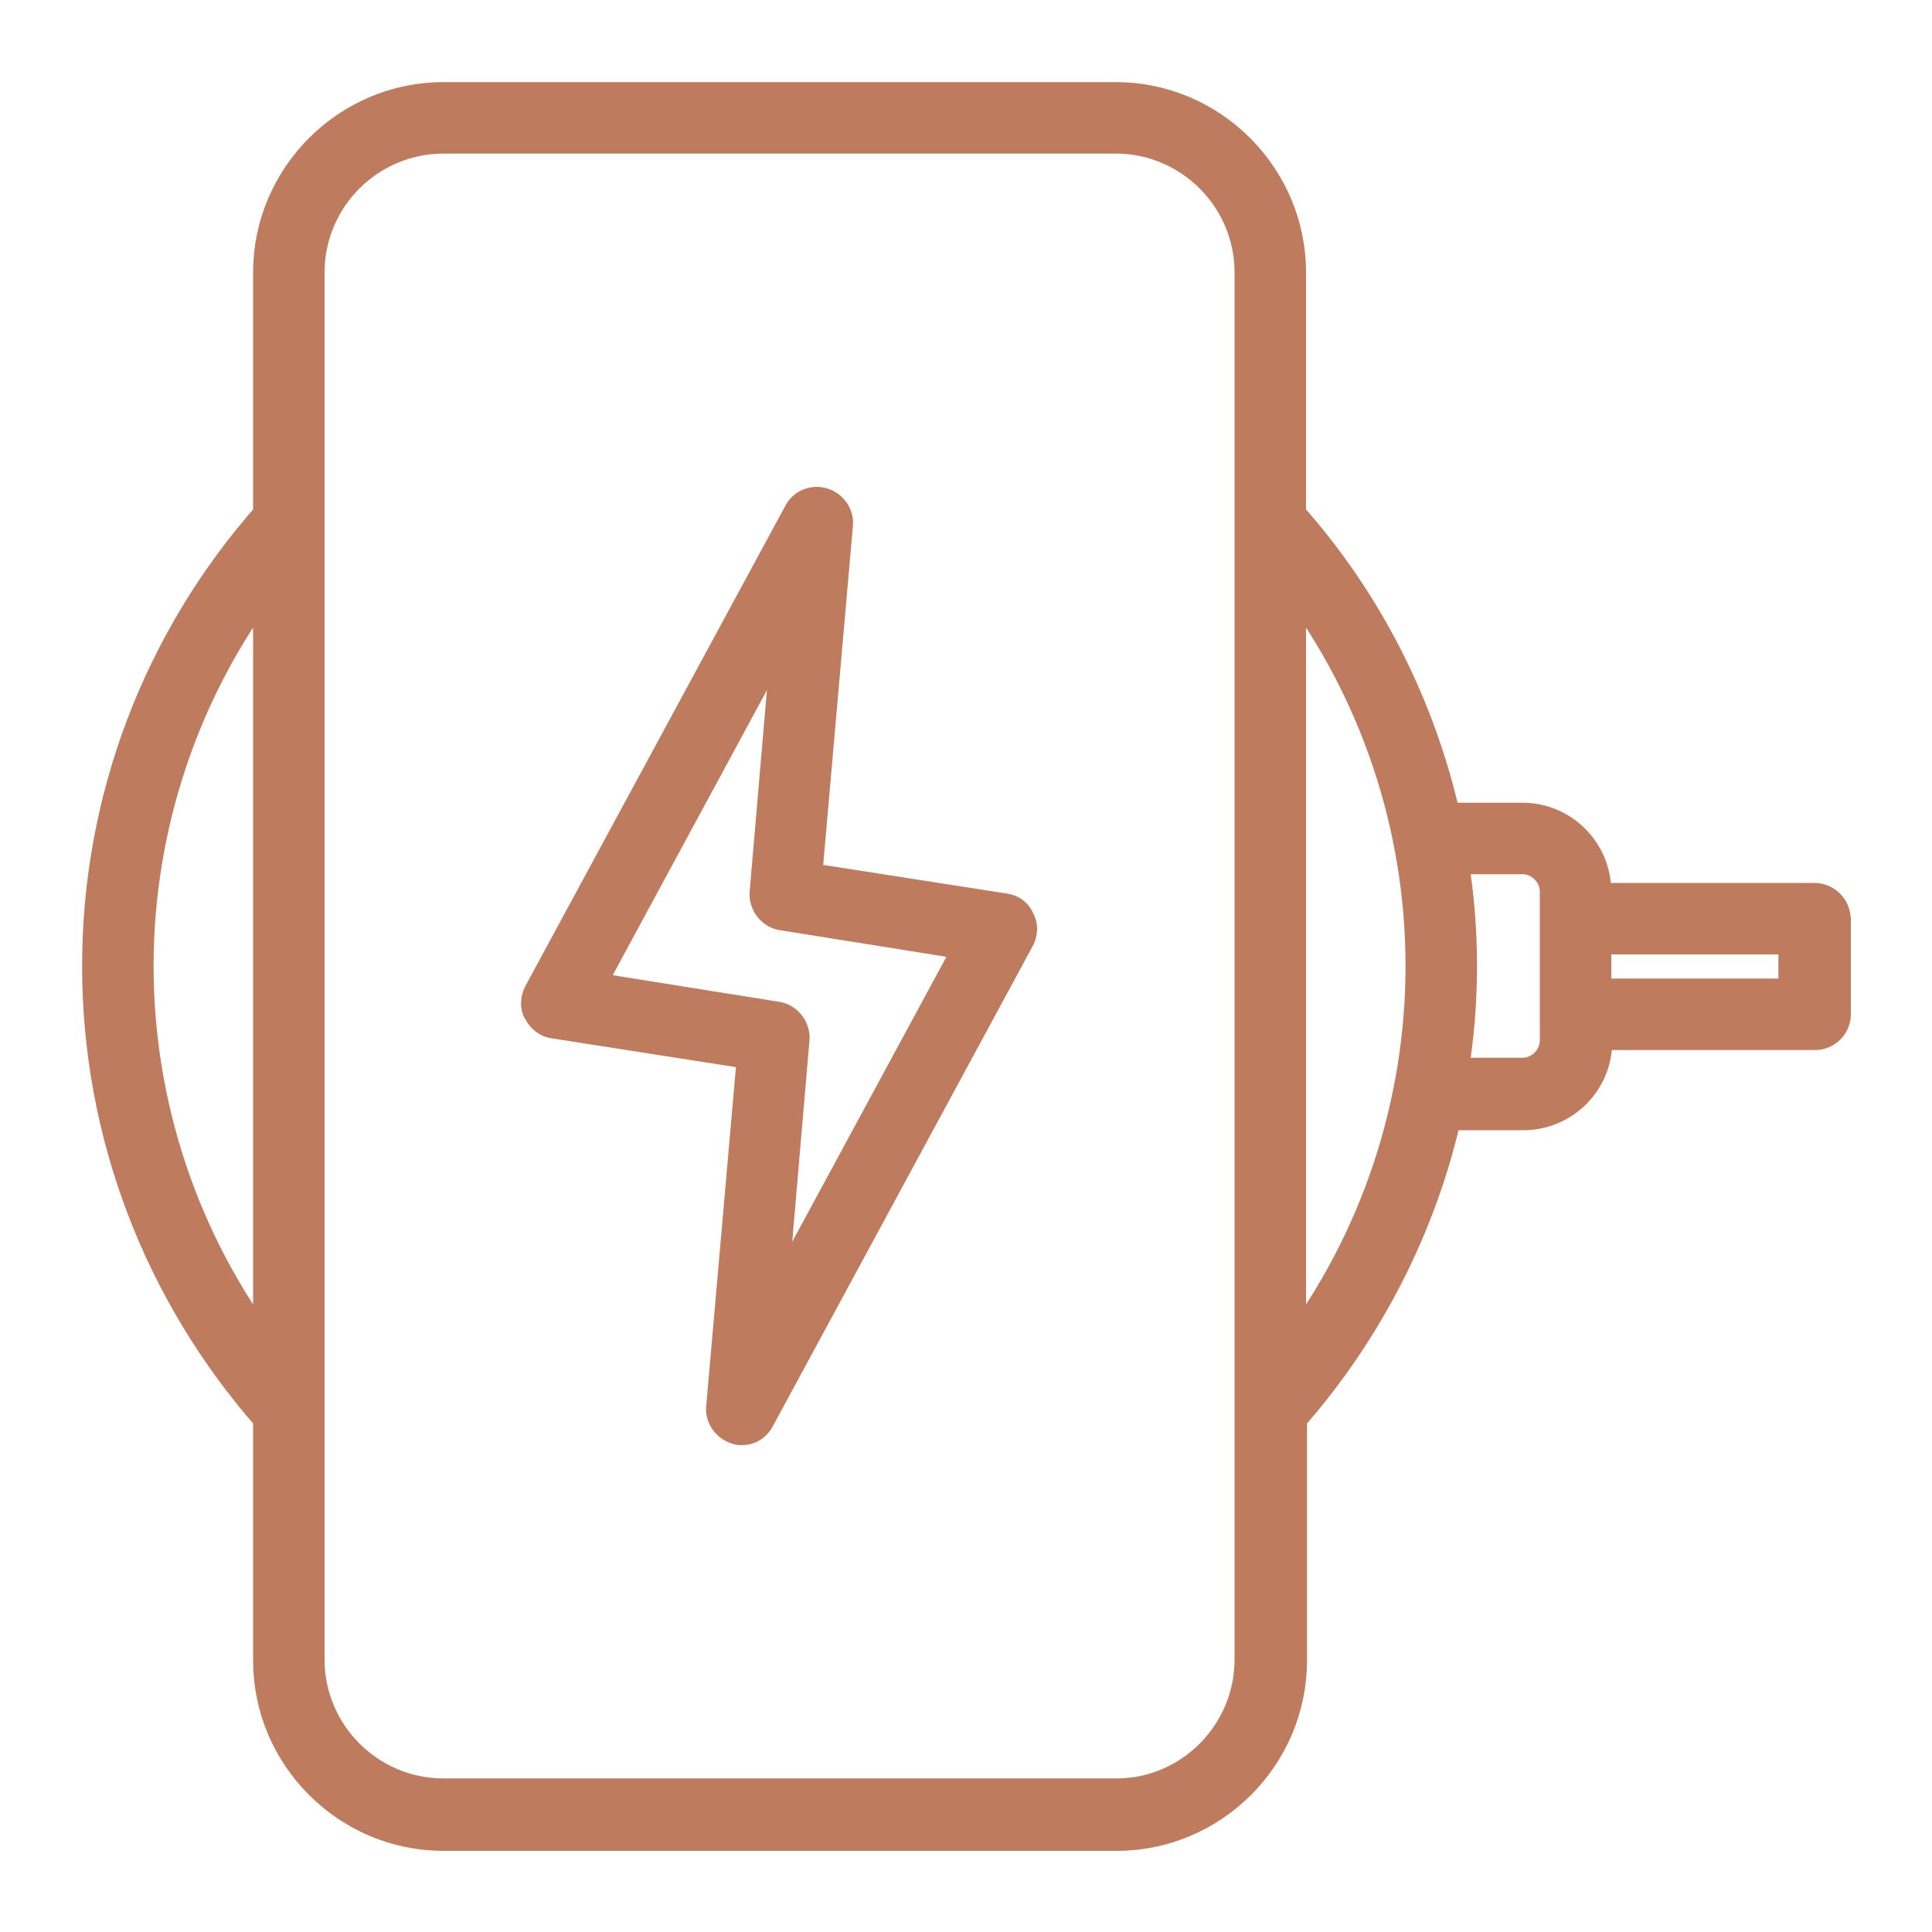
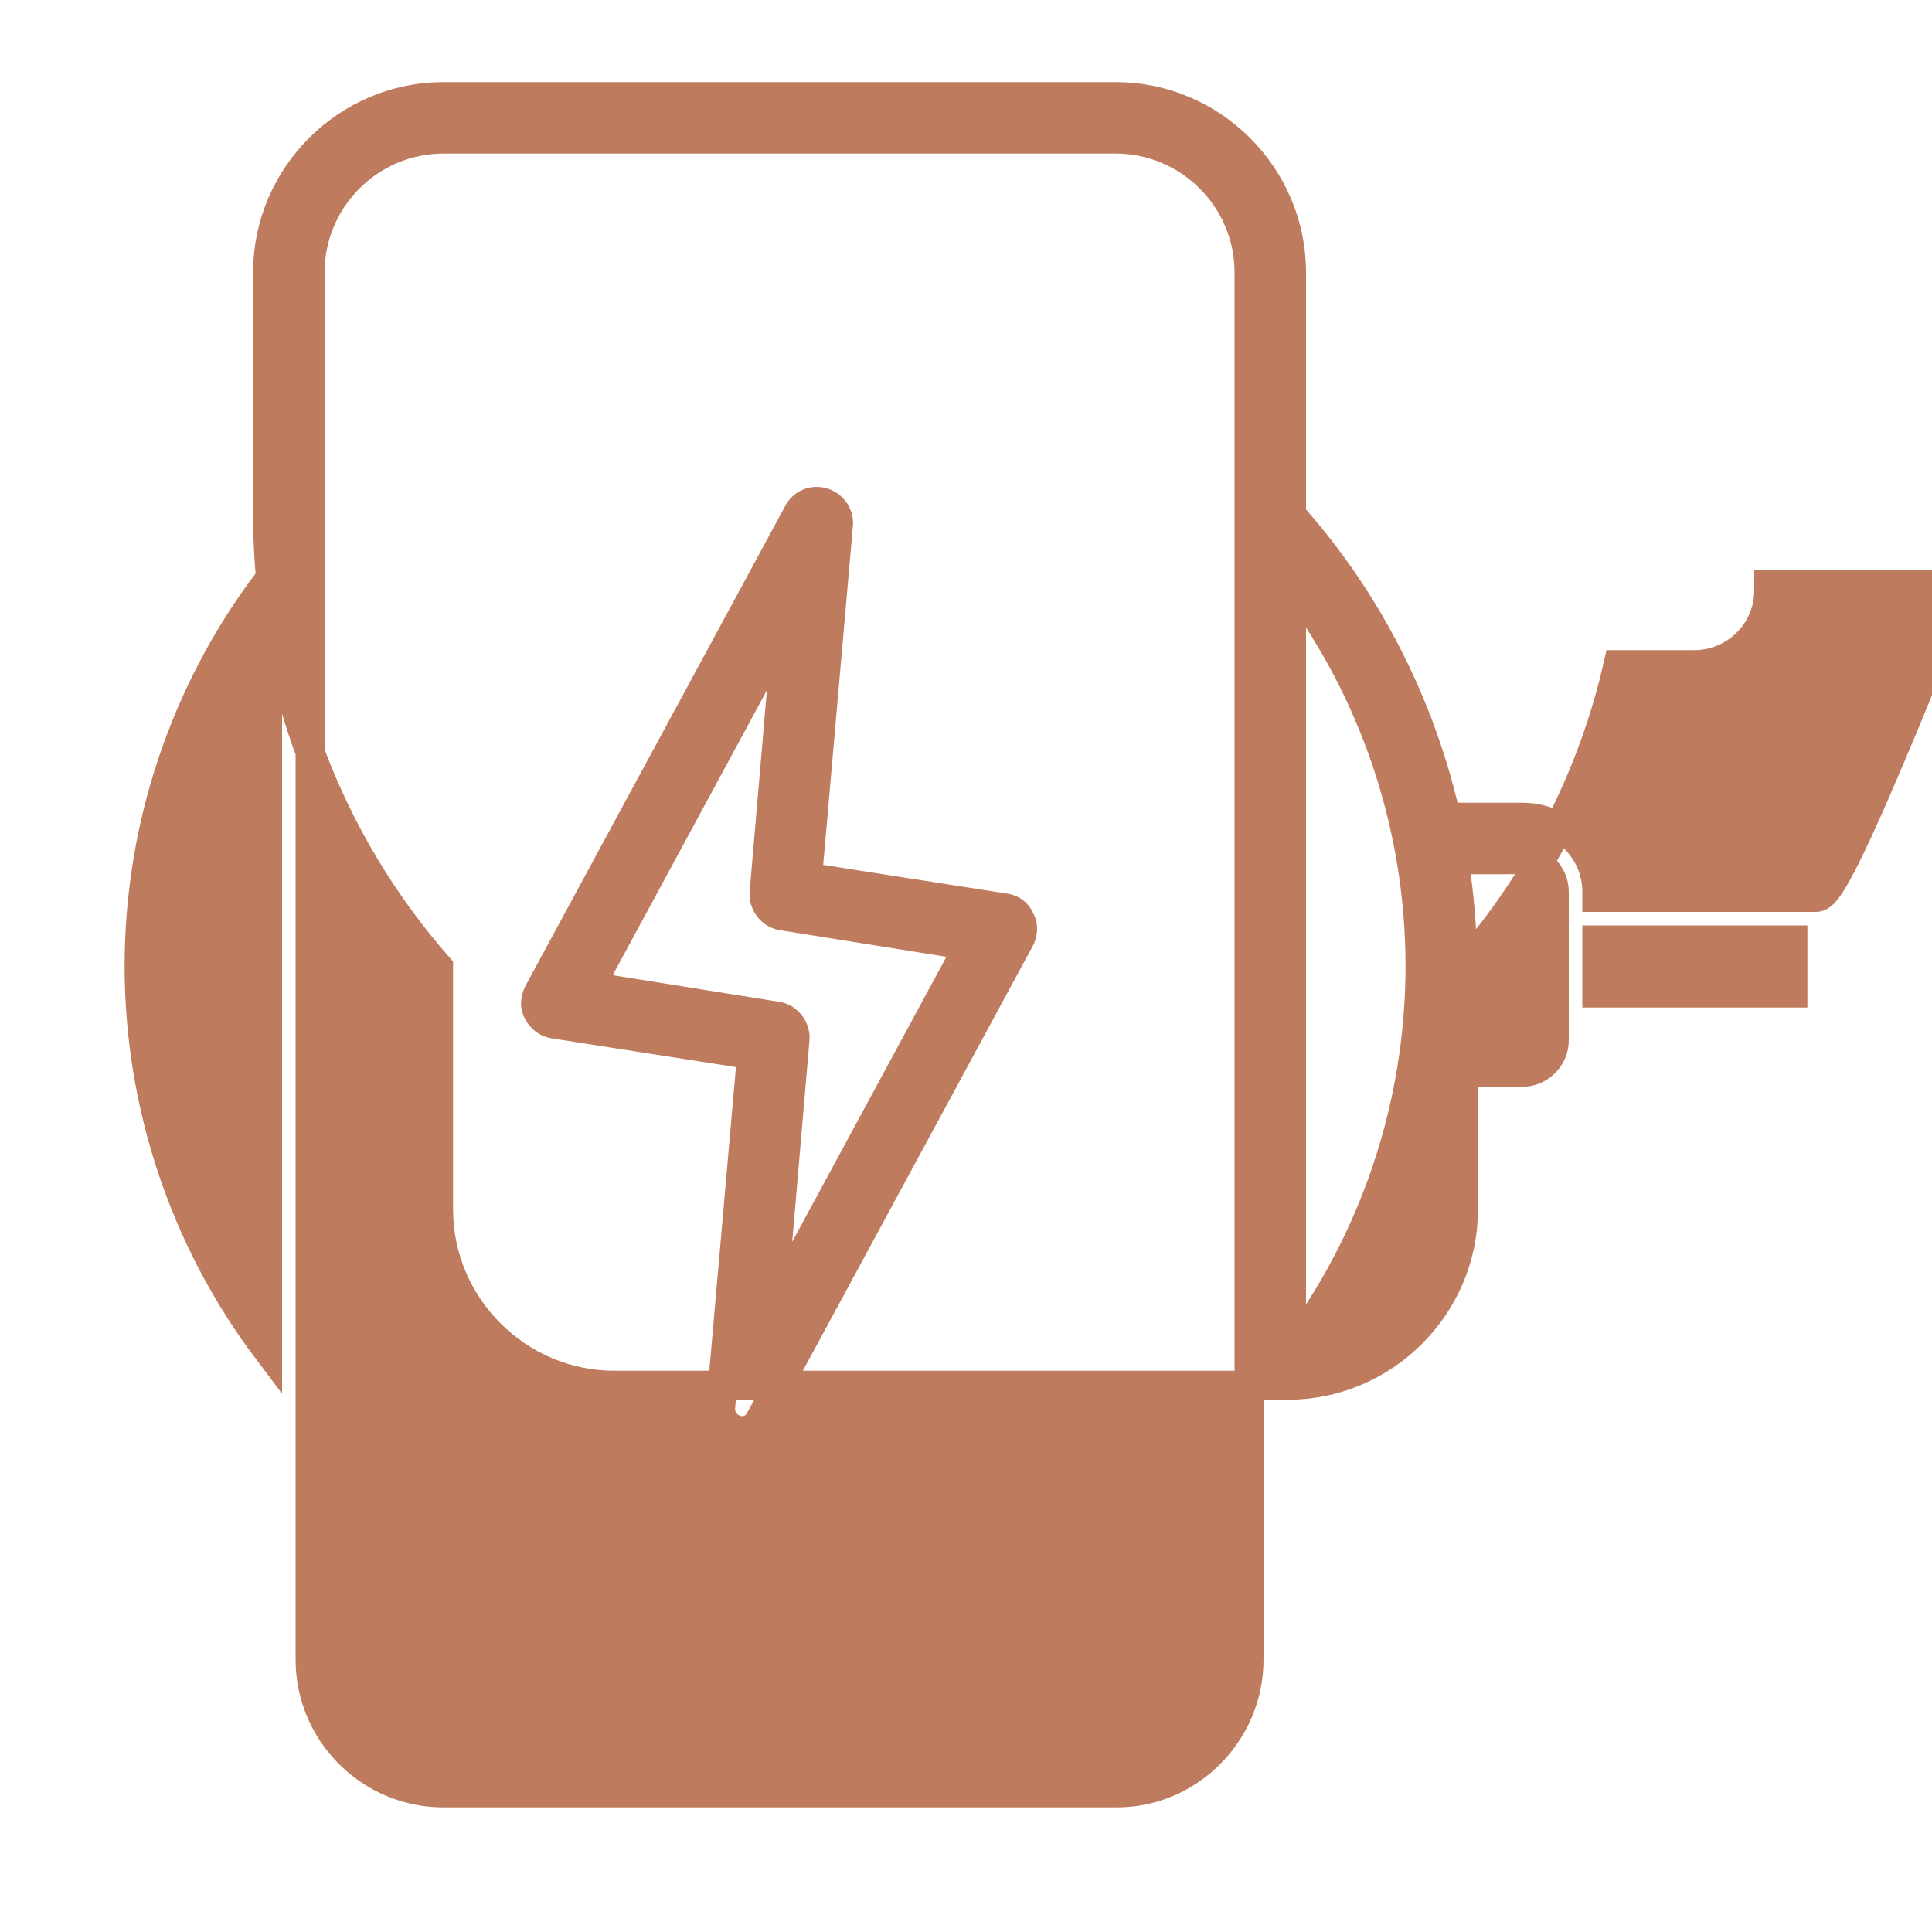
<svg xmlns="http://www.w3.org/2000/svg" version="1.1" id="Layer_1" x="0px" y="0px" viewBox="0 0 200 200" style="enable-background:new 0 0 200 200;" xml:space="preserve">
  <style type="text/css">
	.st0{fill-rule:evenodd;clip-rule:evenodd;fill:#BF7B5E;stroke:#BF7B5E;stroke-width:3;stroke-miterlimit:10;}
</style>
-   <path class="st0" d="M79.9,135.6l2.4-28c0.1-1.1-0.7-2.2-1.8-2.4l-19.4-3.1l20.4-37.7l-2.4,28c-0.1,1.1,0.7,2.2,1.8,2.4l19.4,3.1  L79.9,135.6z M104.1,94l-20.5-3.2l3.2-36.5c0.1-1-0.6-2-1.6-2.3c-1-0.3-2.1,0.1-2.6,1.1l-26.9,49.7c-0.3,0.6-0.4,1.4,0,2  c0.3,0.6,0.9,1.1,1.6,1.2l20.5,3.2l-3.2,36.5c-0.1,1,0.6,2,1.6,2.3c0.2,0.1,0.4,0.1,0.6,0.1c0.8,0,1.5-0.4,1.9-1.2l26.9-49.7  c0.3-0.6,0.4-1.4,0-2C105.4,94.6,104.8,94.1,104.1,94L104.1,94z M185.6,102.8h-20.3v-5.5h20.3V102.8z M160.9,107.7  c0,1.8-1.5,3.3-3.3,3.3h-7.1c0.6-3.6,0.9-7.3,0.9-11c0-3.7-0.3-7.4-0.9-11h7.1c1.8,0,3.3,1.5,3.3,3.3V107.7z M133.7,139.8V60.2  C142.3,71.6,147,85.6,147,100C147,114.4,142.3,128.4,133.7,139.8z M129.3,171.8V28.2c0-7.6-6.2-13.8-13.8-13.8H45.9  c-7.6,0-13.8,6.2-13.8,13.8v143.6c0,7.6,6.2,13.8,13.8,13.8h69.7C123.1,185.6,129.3,179.4,129.3,171.8z M14.4,100  c0-14.4,4.7-28.4,13.3-39.8v79.6C19.1,128.4,14.4,114.4,14.4,100z M187.8,92.9h-22.5v-0.6c0-4.2-3.4-7.7-7.7-7.7h-7.9  c-2.6-11.5-8-22.3-16-31.3V28.2c0-10-8.2-18.2-18.2-18.2H45.9c-10,0-18.2,8.2-18.2,18.2v25.1C16.3,66.2,10,82.7,10,100  c0,17.3,6.3,33.8,17.7,46.8v25.1c0,10,8.2,18.2,18.2,18.2h69.7c10,0,18.2-8.2,18.2-18.2v-25.1c7.9-9,13.4-19.8,16-31.3h7.9  c4.2,0,7.7-3.4,7.7-7.7v-0.6h22.5c1.2,0,2.2-1,2.2-2.2v-9.9C190,93.8,189,92.9,187.8,92.9L187.8,92.9z" />
+   <path class="st0" d="M79.9,135.6l2.4-28c0.1-1.1-0.7-2.2-1.8-2.4l-19.4-3.1l20.4-37.7l-2.4,28c-0.1,1.1,0.7,2.2,1.8,2.4l19.4,3.1  L79.9,135.6z M104.1,94l-20.5-3.2l3.2-36.5c0.1-1-0.6-2-1.6-2.3c-1-0.3-2.1,0.1-2.6,1.1l-26.9,49.7c-0.3,0.6-0.4,1.4,0,2  c0.3,0.6,0.9,1.1,1.6,1.2l20.5,3.2l-3.2,36.5c-0.1,1,0.6,2,1.6,2.3c0.2,0.1,0.4,0.1,0.6,0.1c0.8,0,1.5-0.4,1.9-1.2l26.9-49.7  c0.3-0.6,0.4-1.4,0-2C105.4,94.6,104.8,94.1,104.1,94L104.1,94z M185.6,102.8h-20.3v-5.5h20.3V102.8z M160.9,107.7  c0,1.8-1.5,3.3-3.3,3.3h-7.1c0.6-3.6,0.9-7.3,0.9-11c0-3.7-0.3-7.4-0.9-11h7.1c1.8,0,3.3,1.5,3.3,3.3V107.7z M133.7,139.8V60.2  C142.3,71.6,147,85.6,147,100C147,114.4,142.3,128.4,133.7,139.8z M129.3,171.8V28.2c0-7.6-6.2-13.8-13.8-13.8H45.9  c-7.6,0-13.8,6.2-13.8,13.8v143.6c0,7.6,6.2,13.8,13.8,13.8h69.7C123.1,185.6,129.3,179.4,129.3,171.8z M14.4,100  c0-14.4,4.7-28.4,13.3-39.8v79.6C19.1,128.4,14.4,114.4,14.4,100z M187.8,92.9h-22.5v-0.6c0-4.2-3.4-7.7-7.7-7.7h-7.9  c-2.6-11.5-8-22.3-16-31.3V28.2c0-10-8.2-18.2-18.2-18.2H45.9c-10,0-18.2,8.2-18.2,18.2v25.1c0,17.3,6.3,33.8,17.7,46.8v25.1c0,10,8.2,18.2,18.2,18.2h69.7c10,0,18.2-8.2,18.2-18.2v-25.1c7.9-9,13.4-19.8,16-31.3h7.9  c4.2,0,7.7-3.4,7.7-7.7v-0.6h22.5c1.2,0,2.2-1,2.2-2.2v-9.9C190,93.8,189,92.9,187.8,92.9L187.8,92.9z" />
</svg>